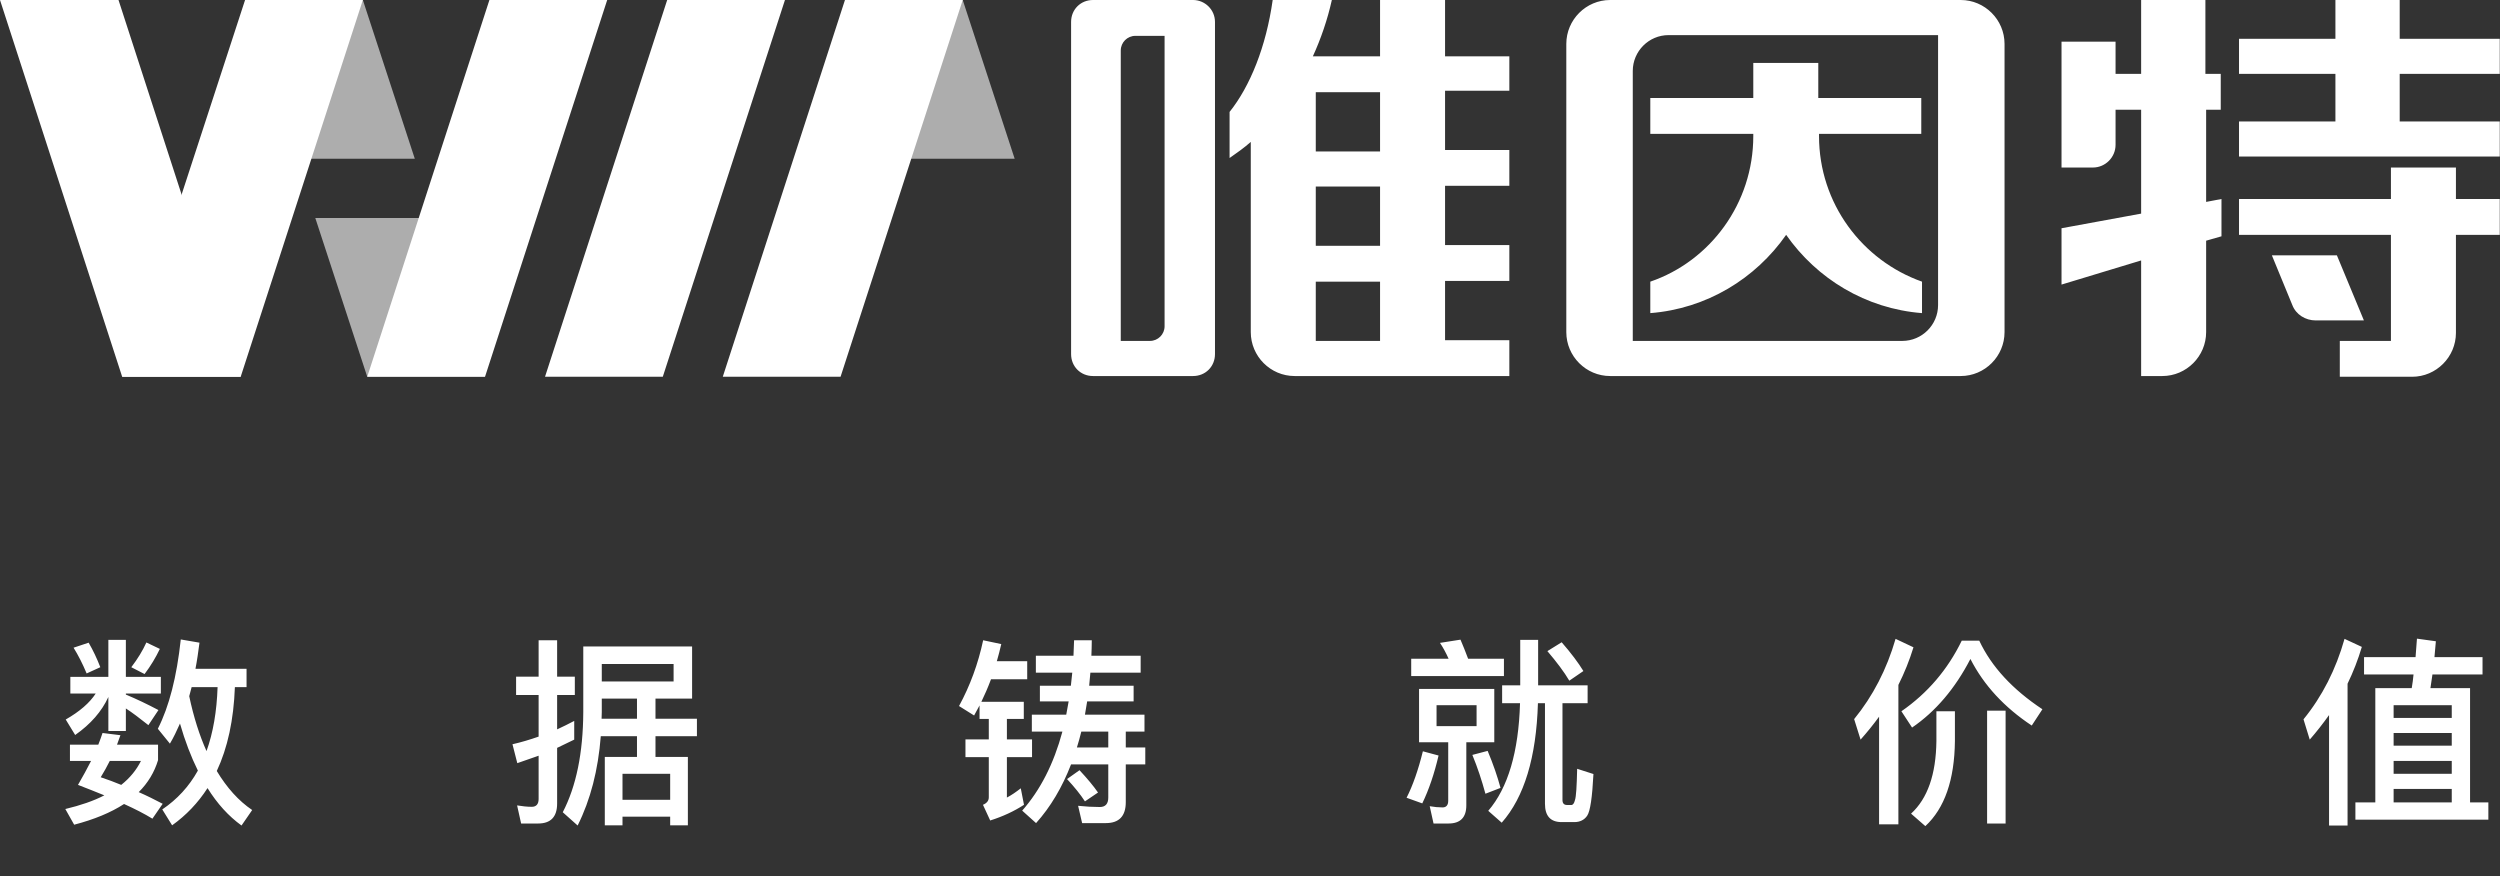
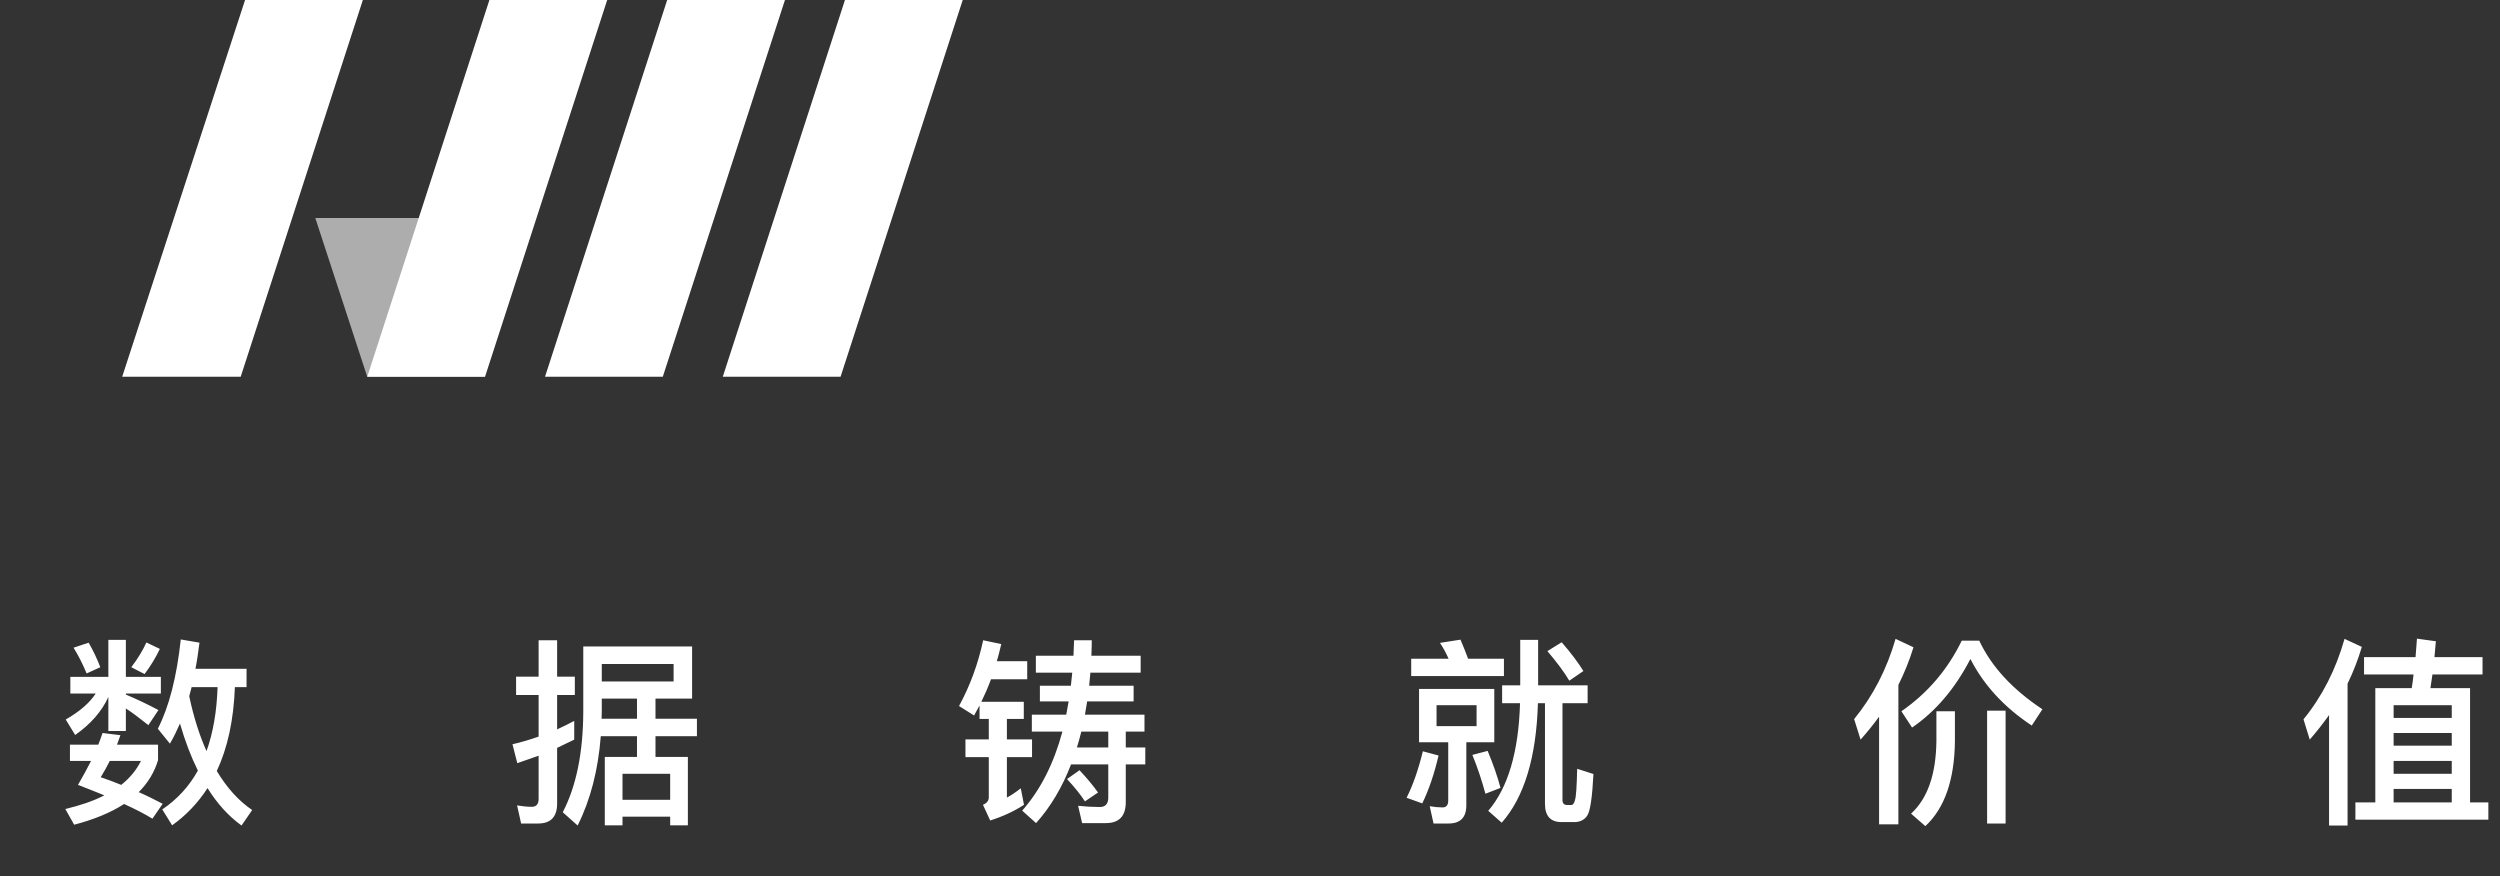
<svg xmlns="http://www.w3.org/2000/svg" width="174" height="61" viewBox="0 0 174 61" fill="none">
  <rect x="0" y="0" width="174" height="61" fill="#333333" stroke="none" />
  <path d="M13.338 47.824H15.144C15.088 49.504 14.836 50.988 14.374 52.276C13.884 51.184 13.478 49.91 13.17 48.454C13.226 48.258 13.282 48.048 13.338 47.824ZM13.772 53.634C13.156 54.74 12.33 55.636 11.294 56.336L11.98 57.442C12.96 56.742 13.786 55.874 14.444 54.852C15.116 55.93 15.9 56.798 16.81 57.456L17.552 56.378C16.6 55.734 15.788 54.824 15.088 53.662C15.844 52.052 16.264 50.106 16.348 47.824H17.16V46.55H13.604C13.716 45.976 13.8 45.374 13.884 44.73L12.582 44.506C12.302 47.11 11.77 49.182 10.986 50.722L11.826 51.758C12.078 51.338 12.302 50.862 12.526 50.358C12.876 51.576 13.296 52.668 13.772 53.634ZM7.136 51.016C7.052 51.268 6.954 51.548 6.842 51.828H4.868V52.962H6.338C6.072 53.494 5.764 54.04 5.428 54.628C6.072 54.88 6.688 55.118 7.262 55.356C6.506 55.748 5.596 56.056 4.546 56.308L5.162 57.4C6.548 57.036 7.71 56.56 8.634 55.958C9.404 56.308 10.062 56.644 10.608 56.98L11.322 55.944C10.79 55.664 10.23 55.384 9.656 55.132C10.3 54.488 10.748 53.746 11 52.906V51.828H8.144C8.228 51.604 8.298 51.394 8.382 51.17L7.136 51.016ZM8.438 54.628C7.976 54.432 7.5 54.264 7.01 54.096C7.234 53.732 7.444 53.354 7.64 52.962H9.81C9.502 53.578 9.054 54.138 8.438 54.628ZM6.17 44.73L5.12 45.08C5.442 45.598 5.75 46.2 6.03 46.872L6.982 46.438C6.744 45.822 6.478 45.262 6.17 44.73ZM10.188 44.716C9.936 45.276 9.586 45.85 9.138 46.438L10.062 46.914C10.496 46.34 10.846 45.752 11.126 45.164L10.188 44.716ZM4.896 47.11V48.272H6.66C6.24 48.916 5.554 49.518 4.574 50.078L5.232 51.156C6.31 50.4 7.08 49.518 7.542 48.51V50.876H8.76V49.308C9.194 49.588 9.712 49.98 10.328 50.47L11.028 49.42C10.258 49.014 9.502 48.65 8.76 48.342V48.272H11.196V47.11H8.76V44.534H7.542V47.11H4.896ZM37.46 57.316C38.328 57.316 38.776 56.854 38.776 55.93V52.052C39.168 51.87 39.56 51.674 39.966 51.478V50.176C39.574 50.386 39.168 50.582 38.776 50.764V48.37H40.008V47.096H38.776V44.562H37.488V47.096H35.92V48.37H37.488V51.268C36.886 51.478 36.284 51.66 35.668 51.8L36.004 53.116C36.494 52.948 36.984 52.78 37.488 52.598V55.608C37.488 55.972 37.32 56.154 37.012 56.154C36.676 56.154 36.34 56.112 35.99 56.056L36.27 57.316H37.46ZM41.814 51.24H44.334V52.682H42.094V57.442H43.326V56.84H46.644V57.442H47.876V52.682H45.622V51.24H48.506V50.022H45.622V48.622H48.17V44.996H40.596V49.56C40.582 52.402 40.106 54.726 39.168 56.532L40.204 57.456C41.1 55.664 41.632 53.592 41.814 51.24ZM44.334 48.622V50.022H41.87C41.87 49.868 41.884 49.714 41.884 49.56V48.622H44.334ZM43.326 55.664V53.858H46.644V55.664H43.326ZM46.882 46.214V47.432H41.884V46.214H46.882ZM72.096 45.64V46.816H74.63C74.602 47.11 74.56 47.418 74.532 47.726H72.376V48.818H74.378L74.21 49.742H71.816V50.918H73.944C73.342 53.158 72.404 54.992 71.144 56.42L72.11 57.288C73.118 56.168 73.93 54.796 74.546 53.2H77.136V55.51C77.136 55.944 76.94 56.168 76.548 56.168C76.072 56.168 75.568 56.14 75.036 56.084L75.316 57.288H76.968C77.892 57.288 78.354 56.798 78.354 55.832V53.2H79.712V52.024H78.354V50.918H79.656V49.742H75.512C75.568 49.448 75.61 49.14 75.666 48.818H78.9V47.726H75.806L75.89 46.816H79.39V45.64H75.96C75.974 45.276 75.988 44.926 75.988 44.562H74.756L74.714 45.64H72.096ZM75.26 50.918H77.136V52.024H74.952C75.064 51.674 75.162 51.31 75.26 50.918ZM75.134 53.606L74.266 54.222C74.784 54.782 75.204 55.3 75.512 55.776L76.422 55.16C76.114 54.712 75.68 54.194 75.134 53.606ZM68.428 44.562C68.078 46.2 67.518 47.726 66.748 49.14L67.798 49.798C67.924 49.574 68.05 49.336 68.176 49.098V50.036H68.82V51.464H67.196V52.696H68.82V55.496C68.82 55.734 68.68 55.902 68.414 56.014L68.918 57.106C69.8 56.826 70.584 56.462 71.27 56.014L71.046 54.866C70.724 55.118 70.402 55.342 70.08 55.51V52.696H71.83V51.464H70.08V50.036H71.256V48.846H68.302C68.54 48.356 68.764 47.838 68.974 47.278H71.494V46.018H69.38C69.492 45.64 69.59 45.248 69.688 44.828L68.428 44.562ZM109.574 57.218C109.966 57.218 110.274 57.064 110.47 56.77C110.68 56.462 110.82 55.496 110.904 53.872L109.77 53.508C109.742 54.726 109.7 55.454 109.616 55.692C109.56 55.916 109.476 56.028 109.364 56.028H109.07C108.846 56.028 108.748 55.902 108.748 55.678V48.944H110.498V47.698H107.054V44.534H105.808V47.698H104.548V48.944H105.794C105.696 52.332 104.954 54.838 103.582 56.434L104.52 57.26C106.088 55.482 106.928 52.71 107.04 48.944H107.53V55.944C107.53 56.784 107.908 57.218 108.692 57.218H109.574ZM98.22 45.85V47.054H104.674V45.85H102.182C102 45.36 101.818 44.912 101.65 44.52L100.222 44.744C100.446 45.08 100.642 45.444 100.824 45.85H98.22ZM98.766 47.95V51.66H100.796V55.734C100.796 56.042 100.656 56.196 100.404 56.196C100.124 56.196 99.816 56.168 99.508 56.112L99.774 57.316H100.824C101.636 57.316 102.056 56.896 102.056 56.056V51.66H104.002V47.95H98.766ZM102.77 50.54H99.984V49.084H102.77V50.54ZM99.032 52.29C98.71 53.592 98.332 54.67 97.898 55.524L98.99 55.916C99.452 54.964 99.83 53.844 100.124 52.584L99.032 52.29ZM103.54 52.262L102.476 52.542C102.84 53.424 103.134 54.32 103.386 55.244L104.436 54.838C104.226 54.054 103.932 53.2 103.54 52.262ZM108.692 44.702L107.698 45.318C108.342 46.074 108.86 46.76 109.224 47.376L110.204 46.704C109.854 46.13 109.35 45.458 108.692 44.702ZM130.784 49.882V57.372H132.128V47.67C132.548 46.83 132.898 45.962 133.178 45.052L131.932 44.464C131.316 46.592 130.35 48.454 129.048 50.05L129.496 51.478C129.944 50.974 130.378 50.442 130.784 49.882ZM138.302 49.462V57.316H139.59V49.462H138.302ZM134.774 49.504V51.576C134.746 53.9 134.158 55.58 133.01 56.63L134.004 57.498C135.348 56.252 136.034 54.278 136.062 51.576V49.504H134.774ZM136.538 44.59C135.558 46.606 134.158 48.244 132.338 49.504L133.08 50.638C134.718 49.518 136.076 47.922 137.14 45.864C138.078 47.698 139.506 49.238 141.41 50.498L142.152 49.364C140.08 47.992 138.61 46.41 137.756 44.59H136.538ZM168.22 44.45C168.192 44.87 168.15 45.304 168.122 45.738H164.538V46.942H167.982C167.954 47.25 167.912 47.572 167.856 47.894H165.322V55.846H163.936V57.05H173.19V55.846H171.916V47.894H169.158C169.2 47.586 169.242 47.278 169.298 46.942H172.784V45.738H169.438C169.466 45.374 169.508 45.01 169.536 44.632L168.22 44.45ZM166.596 55.846V54.908H170.642V55.846H166.596ZM166.596 53.858V52.962H170.642V53.858H166.596ZM166.596 51.898V51.016H170.642V51.898H166.596ZM166.596 49.966V49.084H170.642V49.966H166.596ZM162.102 49.77V57.456H163.39V47.586C163.782 46.774 164.118 45.92 164.384 45.024L163.18 44.464C162.578 46.592 161.626 48.468 160.324 50.064L160.758 51.478C161.234 50.932 161.682 50.358 162.102 49.77Z" fill="white" />
  <g clip-path="url(#clip0_108_2207)">
    <g clip-path="url(#clip1_108_2207)">
-       <path fill-rule="evenodd" clip-rule="evenodd" d="M28.87 11.049L25.255 0H17.057L20.621 11.049H28.87Z" fill="white" fill-opacity="0.6" />
-       <path fill-rule="evenodd" clip-rule="evenodd" d="M70.621 11.049L67.006 0H58.809L62.373 11.049H70.621Z" fill="white" fill-opacity="0.6" />
      <path fill-rule="evenodd" clip-rule="evenodd" d="M30.194 15.174H21.945L25.56 26.223H33.758L30.194 15.174Z" fill="white" fill-opacity="0.6" />
      <path fill-rule="evenodd" clip-rule="evenodd" d="M54.633 0H46.436L37.933 26.223H46.13L54.633 0Z" fill="white" />
      <path fill-rule="evenodd" clip-rule="evenodd" d="M42.261 0H34.063L25.56 26.223H33.758L42.261 0Z" fill="white" />
      <path fill-rule="evenodd" clip-rule="evenodd" d="M67.006 0H58.809L50.305 26.223H58.503L67.006 0Z" fill="white" />
-       <path fill-rule="evenodd" clip-rule="evenodd" d="M8.503 26.223H16.752L8.248 0H0L8.503 26.223Z" fill="white" />
      <path fill-rule="evenodd" clip-rule="evenodd" d="M25.255 0H17.057L8.503 26.223H16.752L25.255 0Z" fill="white" />
    </g>
    <g clip-path="url(#clip2_108_2207)">
      <path fill-rule="evenodd" clip-rule="evenodd" d="M83.038 0H76.073C75.209 0 74.548 0.662 74.548 1.528V24.644C74.548 25.51 75.209 26.172 76.073 26.172H83.038C83.902 26.172 84.563 25.51 84.563 24.644V1.528C84.563 0.662 83.851 0 83.038 0ZM81.055 22.709C81.055 23.269 80.598 23.728 80.038 23.728H78.005V3.513C78.005 2.953 78.463 2.495 79.022 2.495H81.055V22.709ZM112.065 0H136.466C138.144 0 139.516 1.375 139.516 3.055V23.117C139.516 24.797 138.144 26.172 136.466 26.172H112.065C110.387 26.172 109.015 24.797 109.015 23.117V3.055C109.015 1.375 110.387 0 112.065 0ZM132.399 23.728C133.772 23.728 134.89 22.608 134.89 21.233V2.444H116.132C114.759 2.444 113.641 3.564 113.641 4.939V23.728H132.399ZM154.564 7.638H153.547V14.053L154.615 13.85V16.447L153.547 16.752V23.117C153.547 24.797 152.175 26.172 150.497 26.172H149.023V18.127L143.482 19.807V15.886L149.023 14.868V7.638H147.243V10.082C147.243 10.947 146.532 11.66 145.668 11.66H143.482V2.902H147.243V5.143H149.023V0H153.496V5.143H154.564V7.638ZM158.122 17.77H162.647L164.528 22.302H161.172C160.461 22.302 159.8 21.895 159.546 21.233L158.122 17.77ZM170.933 11.66H166.409V13.85H155.835V16.345H166.409V23.728H162.85V26.223H166.409H167.883C169.56 26.223 170.933 24.848 170.933 23.168V16.345H173.983V13.85H170.933V11.66ZM173.983 2.699V5.143H167.019V8.452H173.983V10.896H167.019H162.545H155.835V8.452H162.545V5.143H155.835V2.699H162.545V0H167.019V2.699H173.983ZM133.721 9.318V6.823H126.553V4.379H122.029V6.823H114.861V9.318H122.029V9.471C122.029 14.155 119.029 18.178 114.861 19.603V21.793C118.775 21.487 122.181 19.4 124.316 16.345C126.452 19.4 129.858 21.487 133.772 21.793V19.603C129.603 18.127 126.604 14.155 126.604 9.471V9.318H133.721ZM105.05 3.921V6.314H100.576V10.438H105.05V12.933H100.576V17.058H105.05V19.552H100.576V23.677H105.05V26.172H100.576H96.052H91.578H90.104C88.426 26.172 87.054 24.797 87.054 23.117V9.878C86.596 10.285 86.088 10.642 85.579 10.998L85.579 10.998V7.79C87.003 6.008 88.121 3.259 88.579 0H92.697C92.391 1.375 91.934 2.699 91.375 3.921H96.052V0H100.576V3.921H105.05ZM91.578 23.728H96.052V19.603H91.578V23.728ZM91.578 17.108H96.052V12.984H91.578V17.108ZM91.578 10.54H96.052V6.416H91.578V10.54Z" fill="white" />
    </g>
  </g>
  <defs>
    <clipPath id="clip0_108_2207">
      <rect width="174" height="26.223" fill="white" />
    </clipPath>
    <clipPath id="clip1_108_2207">
      <rect width="70.663" height="26.223" fill="white" />
    </clipPath>
    <clipPath id="clip2_108_2207">
-       <rect width="99.452" height="26.223" fill="white" transform="translate(74.548)" />
-     </clipPath>
+       </clipPath>
  </defs>
</svg>